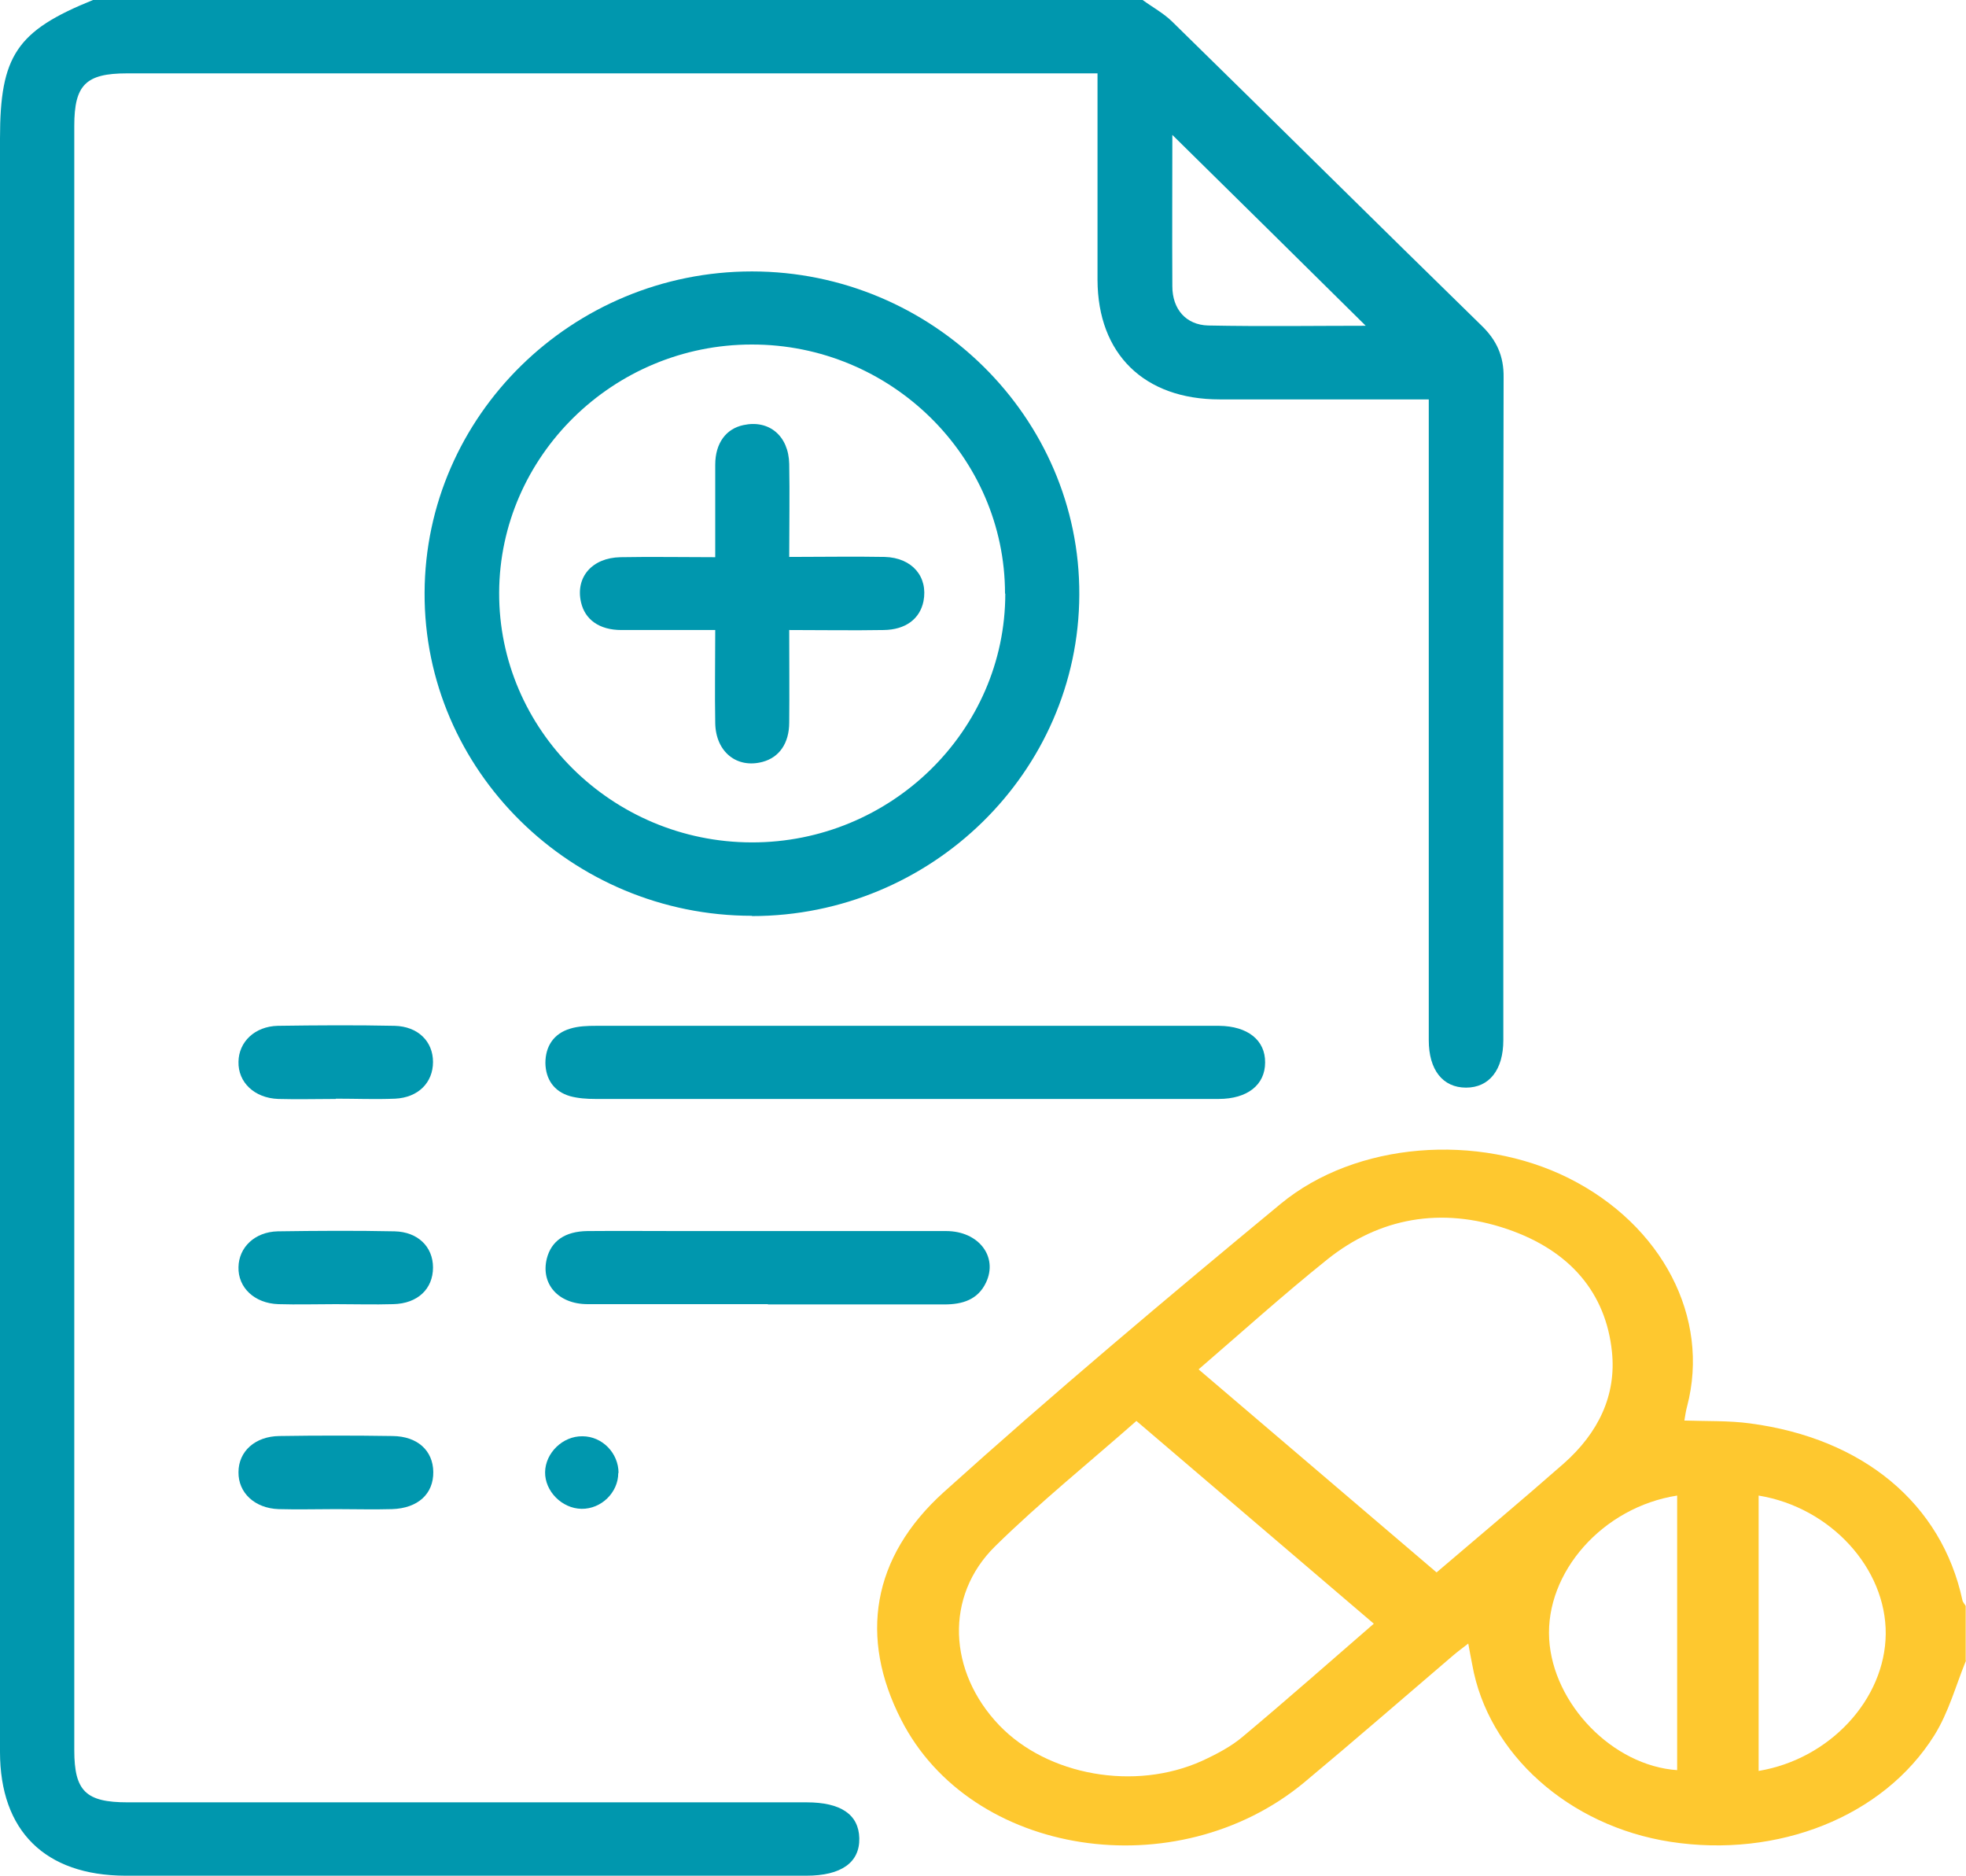
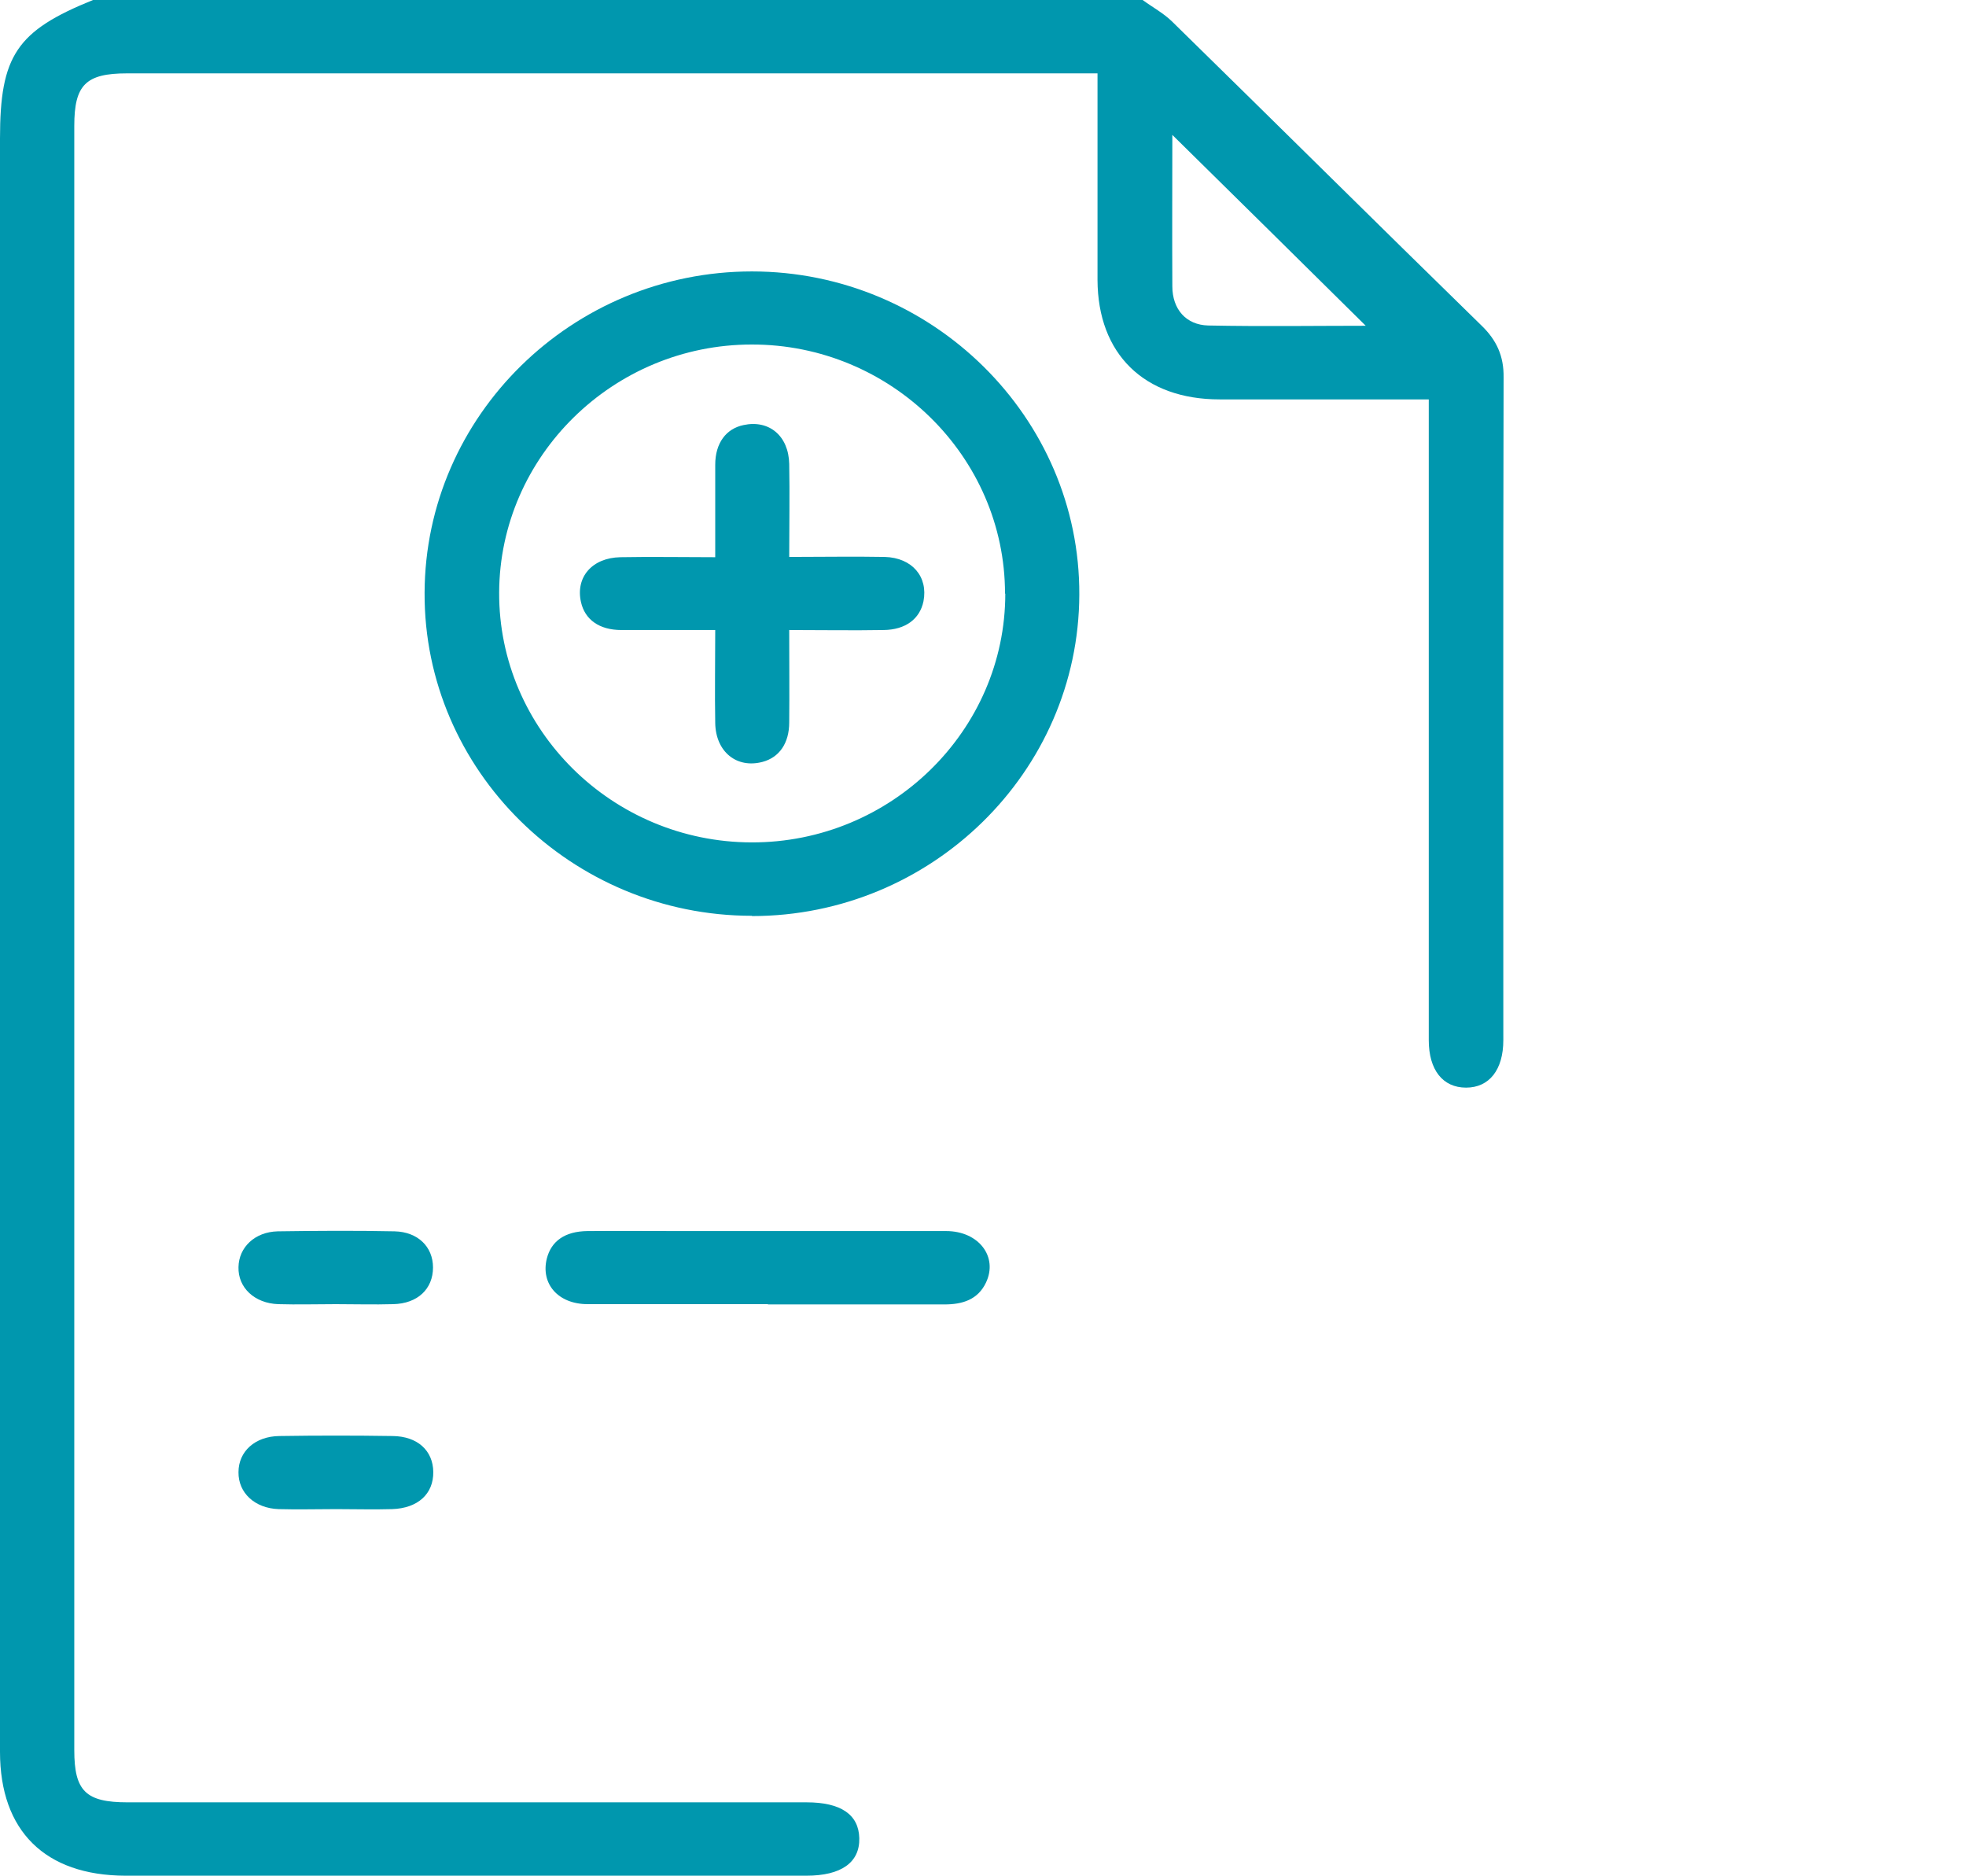
<svg xmlns="http://www.w3.org/2000/svg" width="65" height="62" viewBox="0 0 65 62" fill="none">
  <path d="M37.778 0C38.102 0.237 38.473 0.438 38.751 0.711C42.17 4.057 45.561 7.422 48.98 10.759C49.481 11.242 49.722 11.771 49.712 12.473C49.694 19.74 49.703 26.997 49.703 34.264C49.703 34.301 49.703 34.346 49.703 34.383C49.703 35.358 49.24 35.951 48.471 35.951C47.702 35.951 47.238 35.367 47.238 34.383C47.238 27.581 47.238 20.779 47.238 13.986V13.202C46.979 13.202 46.757 13.202 46.544 13.202C44.468 13.202 42.401 13.202 40.326 13.202C37.824 13.202 36.295 11.698 36.286 9.254C36.286 7.212 36.286 5.179 36.286 3.136C36.286 2.918 36.286 2.708 36.286 2.425H35.572C25.111 2.425 14.659 2.425 4.198 2.425C2.835 2.425 2.456 2.808 2.456 4.158C2.456 22.056 2.456 39.953 2.456 57.852C2.456 59.201 2.835 59.575 4.216 59.575C11.703 59.575 19.19 59.575 26.668 59.575C27.798 59.575 28.391 59.976 28.41 60.76C28.428 61.562 27.817 62 26.659 62C19.153 62 11.647 62 4.142 62C1.492 61.991 0 60.523 0 57.906C0 40.127 0 22.357 0 4.577C0 1.842 0.547 1.021 3.076 0C14.64 0 26.214 0 37.778 0ZM45.154 10.768C43.041 8.68 40.873 6.537 38.76 4.459C38.76 6.036 38.751 7.75 38.76 9.464C38.76 10.221 39.214 10.741 39.946 10.759C41.744 10.795 43.541 10.768 45.154 10.768Z" fill="#0097AE" />
  <path d="M24.861 30.271C18.893 30.271 14.01 25.456 14.038 19.594C14.057 13.74 18.921 8.972 24.861 8.972C30.819 8.972 35.711 13.795 35.684 19.658C35.665 25.511 30.8 30.28 24.861 30.28V30.271ZM33.228 19.621C33.228 15.09 29.448 11.379 24.852 11.388C20.274 11.388 16.521 15.081 16.503 19.585C16.484 24.116 20.237 27.836 24.852 27.845C29.457 27.854 33.237 24.153 33.237 19.621H33.228Z" fill="#0097AE" />
-   <path d="M29.837 36.325C26.455 36.325 23.073 36.325 19.69 36.325C19.403 36.325 19.116 36.306 18.847 36.233C18.31 36.078 18.041 35.668 18.032 35.139C18.032 34.592 18.3 34.164 18.856 34C19.125 33.918 19.422 33.908 19.709 33.908C26.51 33.908 33.321 33.908 40.122 33.908C40.187 33.908 40.242 33.908 40.307 33.908C41.252 33.918 41.836 34.383 41.827 35.121C41.827 35.86 41.243 36.325 40.289 36.325C36.805 36.325 33.321 36.325 29.837 36.325Z" fill="#0097AE" />
  <path d="M25.389 43.108C23.406 43.108 21.414 43.108 19.431 43.108C18.449 43.108 17.874 42.434 18.078 41.604C18.226 41.02 18.68 40.701 19.422 40.692C20.469 40.683 21.516 40.692 22.554 40.692C25.463 40.692 28.373 40.692 31.282 40.692C32.357 40.692 33.006 41.54 32.598 42.397C32.329 42.962 31.82 43.117 31.227 43.117C29.281 43.117 27.335 43.117 25.389 43.117V43.108Z" fill="#0097AE" />
-   <path d="M11.101 36.325C10.471 36.325 9.831 36.343 9.201 36.325C8.414 36.297 7.867 35.778 7.885 35.094C7.895 34.437 8.423 33.927 9.183 33.908C10.471 33.89 11.759 33.881 13.047 33.908C13.816 33.927 14.316 34.419 14.316 35.103C14.316 35.787 13.825 36.279 13.065 36.316C12.416 36.343 11.759 36.316 11.101 36.316V36.325Z" fill="#0097AE" />
  <path d="M11.101 43.108C10.471 43.108 9.831 43.127 9.201 43.108C8.414 43.081 7.867 42.561 7.885 41.886C7.895 41.23 8.423 40.719 9.183 40.701C10.471 40.683 11.759 40.674 13.047 40.701C13.816 40.719 14.316 41.212 14.316 41.896C14.316 42.598 13.816 43.09 13 43.108C12.37 43.127 11.731 43.108 11.101 43.108Z" fill="#0097AE" />
  <path d="M11.11 49.883C10.48 49.883 9.84 49.901 9.21 49.883C8.423 49.855 7.876 49.345 7.885 48.661C7.885 47.977 8.432 47.476 9.238 47.467C10.489 47.448 11.731 47.448 12.982 47.467C13.806 47.476 14.316 47.95 14.325 48.652C14.335 49.381 13.816 49.855 12.963 49.883C12.352 49.901 11.74 49.883 11.119 49.883H11.11Z" fill="#0097AE" />
-   <path d="M20.441 48.688C20.441 49.336 19.876 49.883 19.227 49.873C18.578 49.864 18.013 49.29 18.022 48.661C18.032 48.023 18.606 47.466 19.255 47.475C19.913 47.475 20.45 48.032 20.45 48.688H20.441Z" fill="#0097AE" />
  <path d="M26.084 18.409C27.205 18.409 28.225 18.39 29.253 18.409C30.161 18.436 30.689 19.065 30.532 19.876C30.411 20.46 29.939 20.816 29.216 20.825C28.197 20.843 27.177 20.825 26.093 20.825C26.093 21.882 26.103 22.885 26.093 23.879C26.093 24.572 25.76 25.037 25.213 25.183C24.361 25.411 23.666 24.855 23.647 23.906C23.629 22.904 23.647 21.901 23.647 20.825C22.581 20.825 21.562 20.825 20.543 20.825C19.811 20.825 19.338 20.478 19.209 19.904C19.023 19.083 19.57 18.436 20.515 18.418C21.535 18.399 22.554 18.418 23.647 18.418C23.647 17.369 23.647 16.366 23.647 15.363C23.647 14.643 24.009 14.169 24.583 14.05C25.426 13.868 26.075 14.406 26.093 15.336C26.112 16.339 26.093 17.342 26.093 18.418L26.084 18.409Z" fill="#0097AE" />
-   <path d="M65 54.889C64.661 55.716 64.431 56.594 63.952 57.361C62.266 60.054 58.773 61.426 55.23 60.88C51.867 60.361 49.193 57.966 48.674 55.017C48.634 54.812 48.594 54.608 48.544 54.327C48.345 54.48 48.185 54.599 48.035 54.727C46.399 56.125 44.772 57.54 43.116 58.92C38.904 62.406 32.099 61.375 29.793 56.841C28.406 54.131 28.815 51.48 31.2 49.324C34.813 46.069 38.565 42.915 42.337 39.796C44.832 37.734 48.864 37.444 51.867 38.944C54.961 40.495 56.548 43.555 55.779 46.486C55.739 46.631 55.719 46.776 55.689 46.955C56.438 46.98 57.156 46.955 57.855 47.049C61.607 47.543 64.192 49.708 64.88 52.886C64.89 52.955 64.95 53.014 64.99 53.083V54.889H65ZM39.633 45.268C42.277 47.526 44.882 49.742 47.496 51.975C48.864 50.807 50.301 49.605 51.698 48.378C52.855 47.355 53.444 46.111 53.294 44.679C53.095 42.754 51.927 41.339 49.822 40.623C47.636 39.882 45.6 40.257 43.884 41.629C42.407 42.813 41.01 44.075 39.633 45.259V45.268ZM37.577 46.964C36.02 48.336 34.374 49.665 32.907 51.105C31.22 52.759 31.35 55.264 33.037 57.028C34.633 58.69 37.517 59.21 39.743 58.204C40.222 57.983 40.711 57.727 41.09 57.403C42.567 56.167 43.994 54.906 45.421 53.67C42.816 51.446 40.232 49.239 37.567 46.964H37.577ZM58.144 49.435V58.537C60.499 58.145 62.326 56.167 62.346 54.011C62.365 51.847 60.529 49.827 58.144 49.435ZM55.45 49.435C52.985 49.819 51.089 51.975 51.219 54.182C51.348 56.33 53.324 58.366 55.45 58.511V49.435Z" fill="#FEC82F" />
</svg>